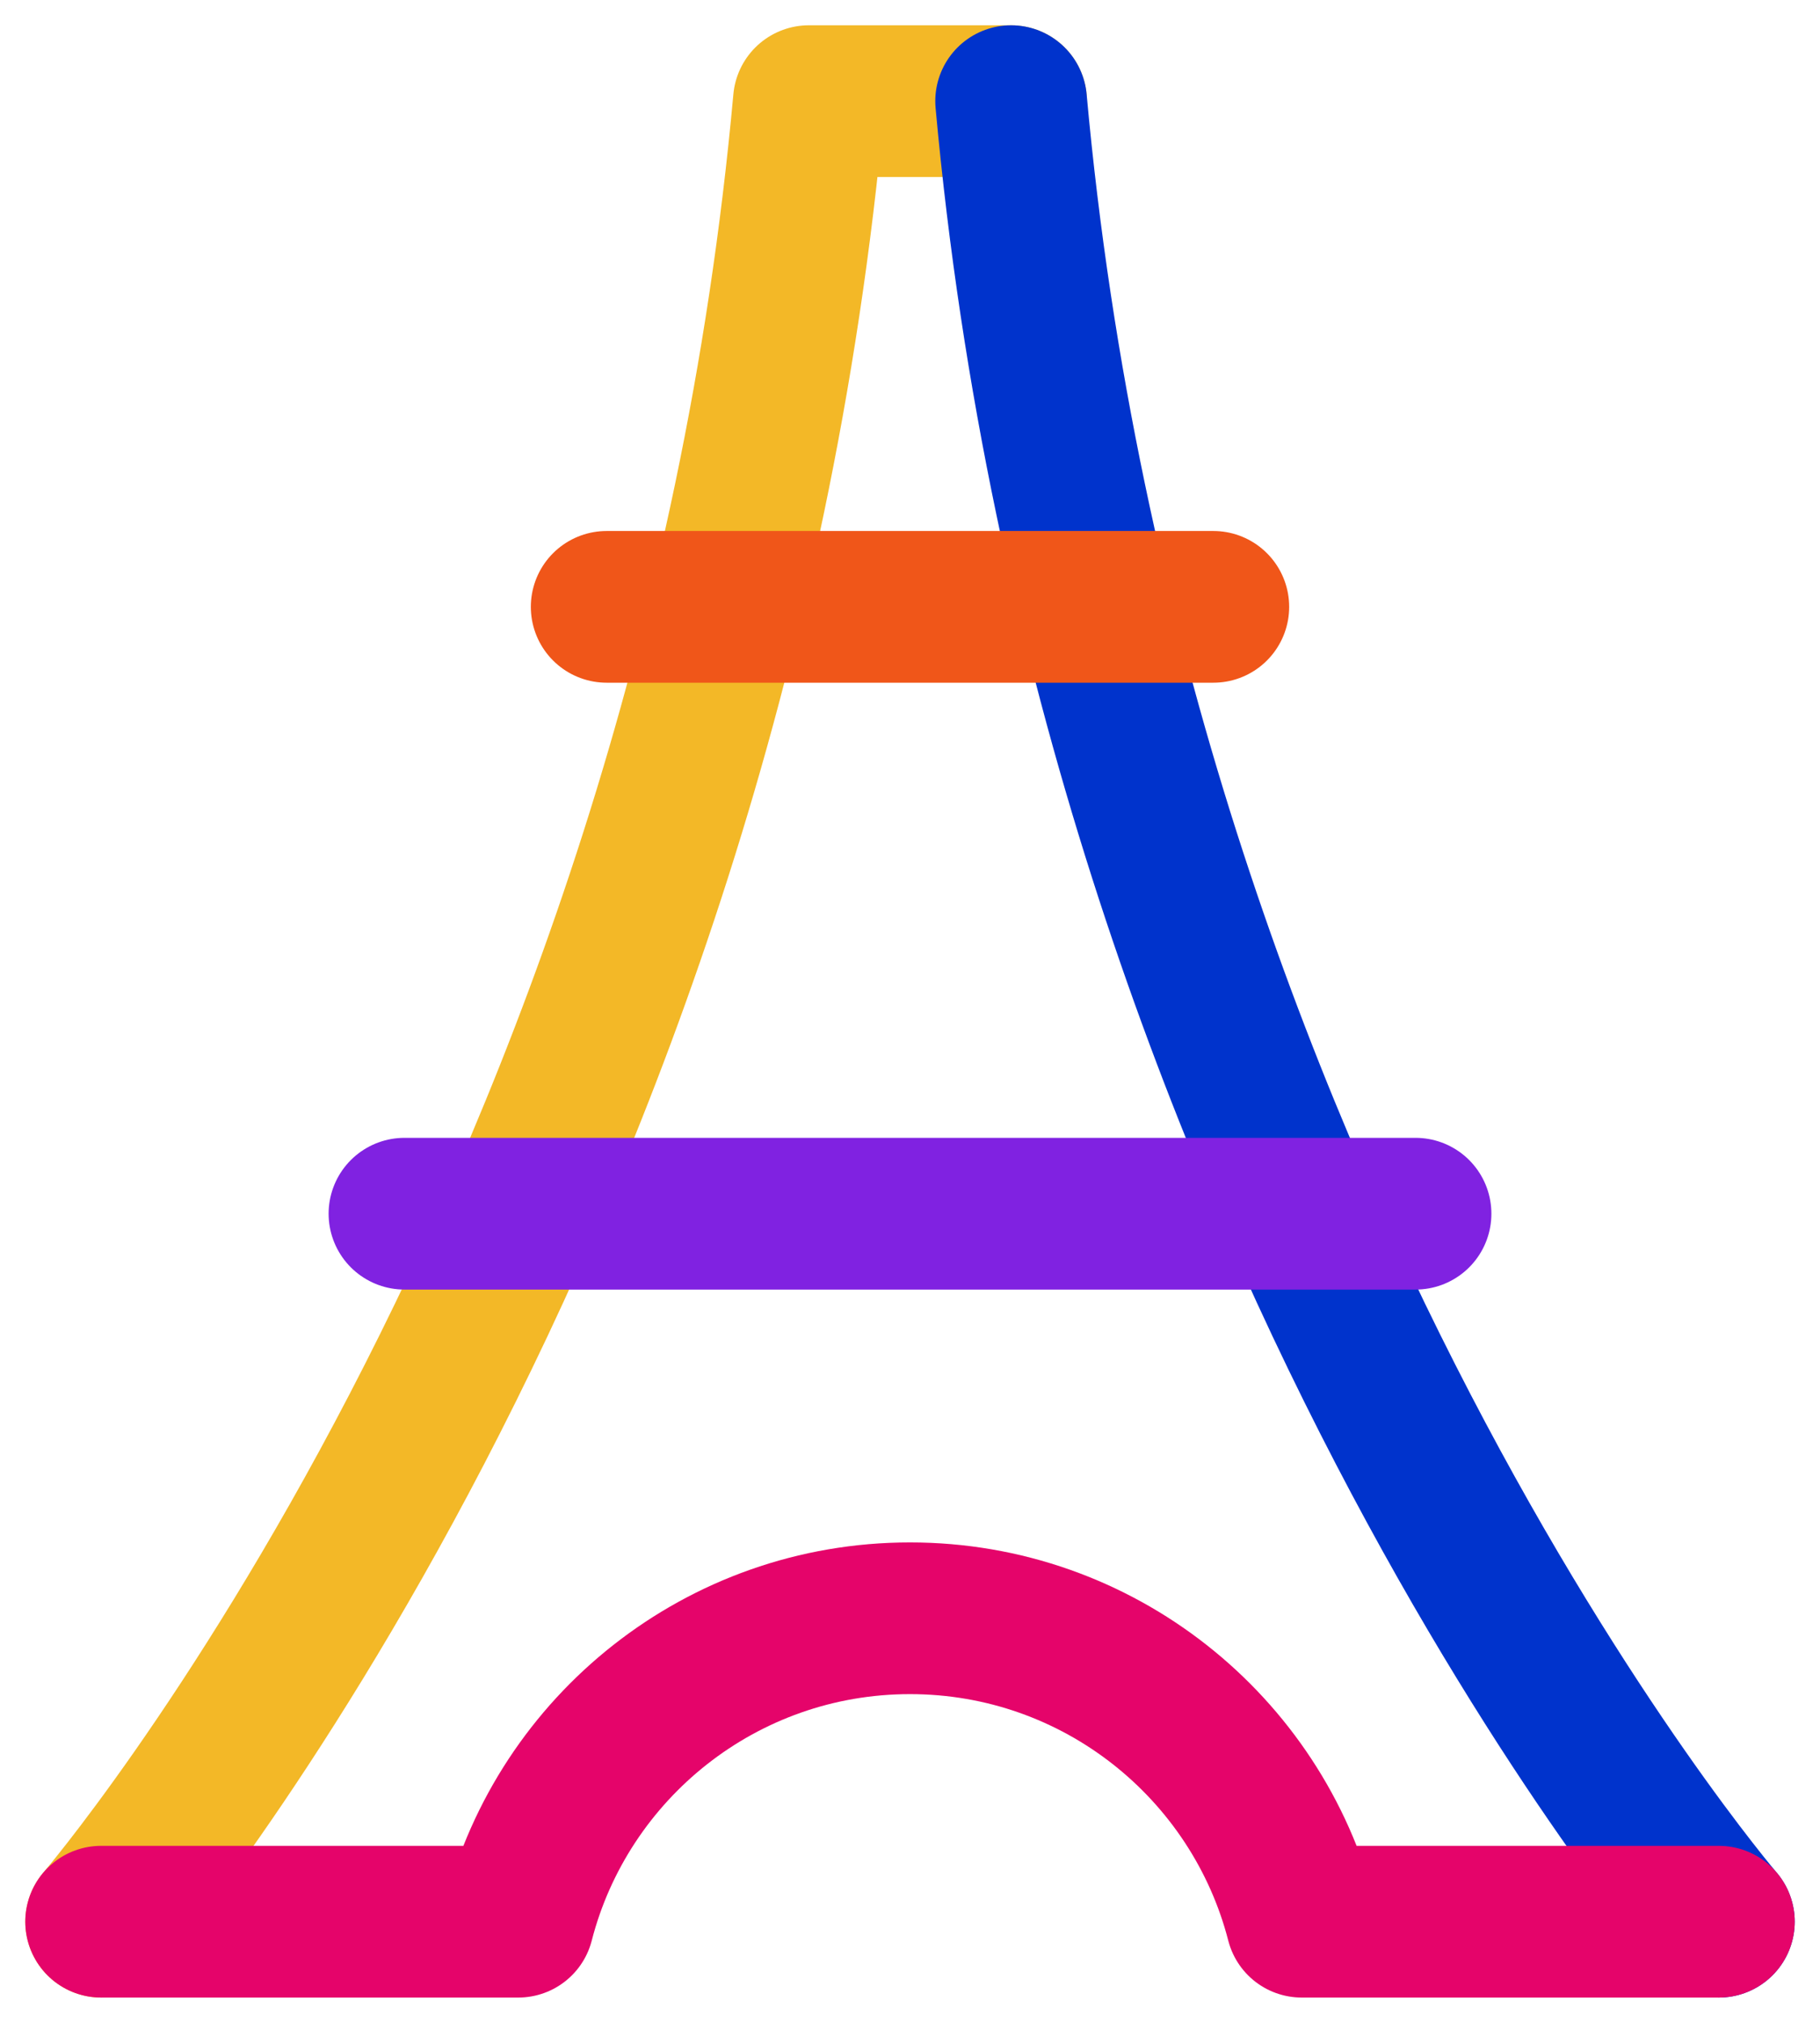
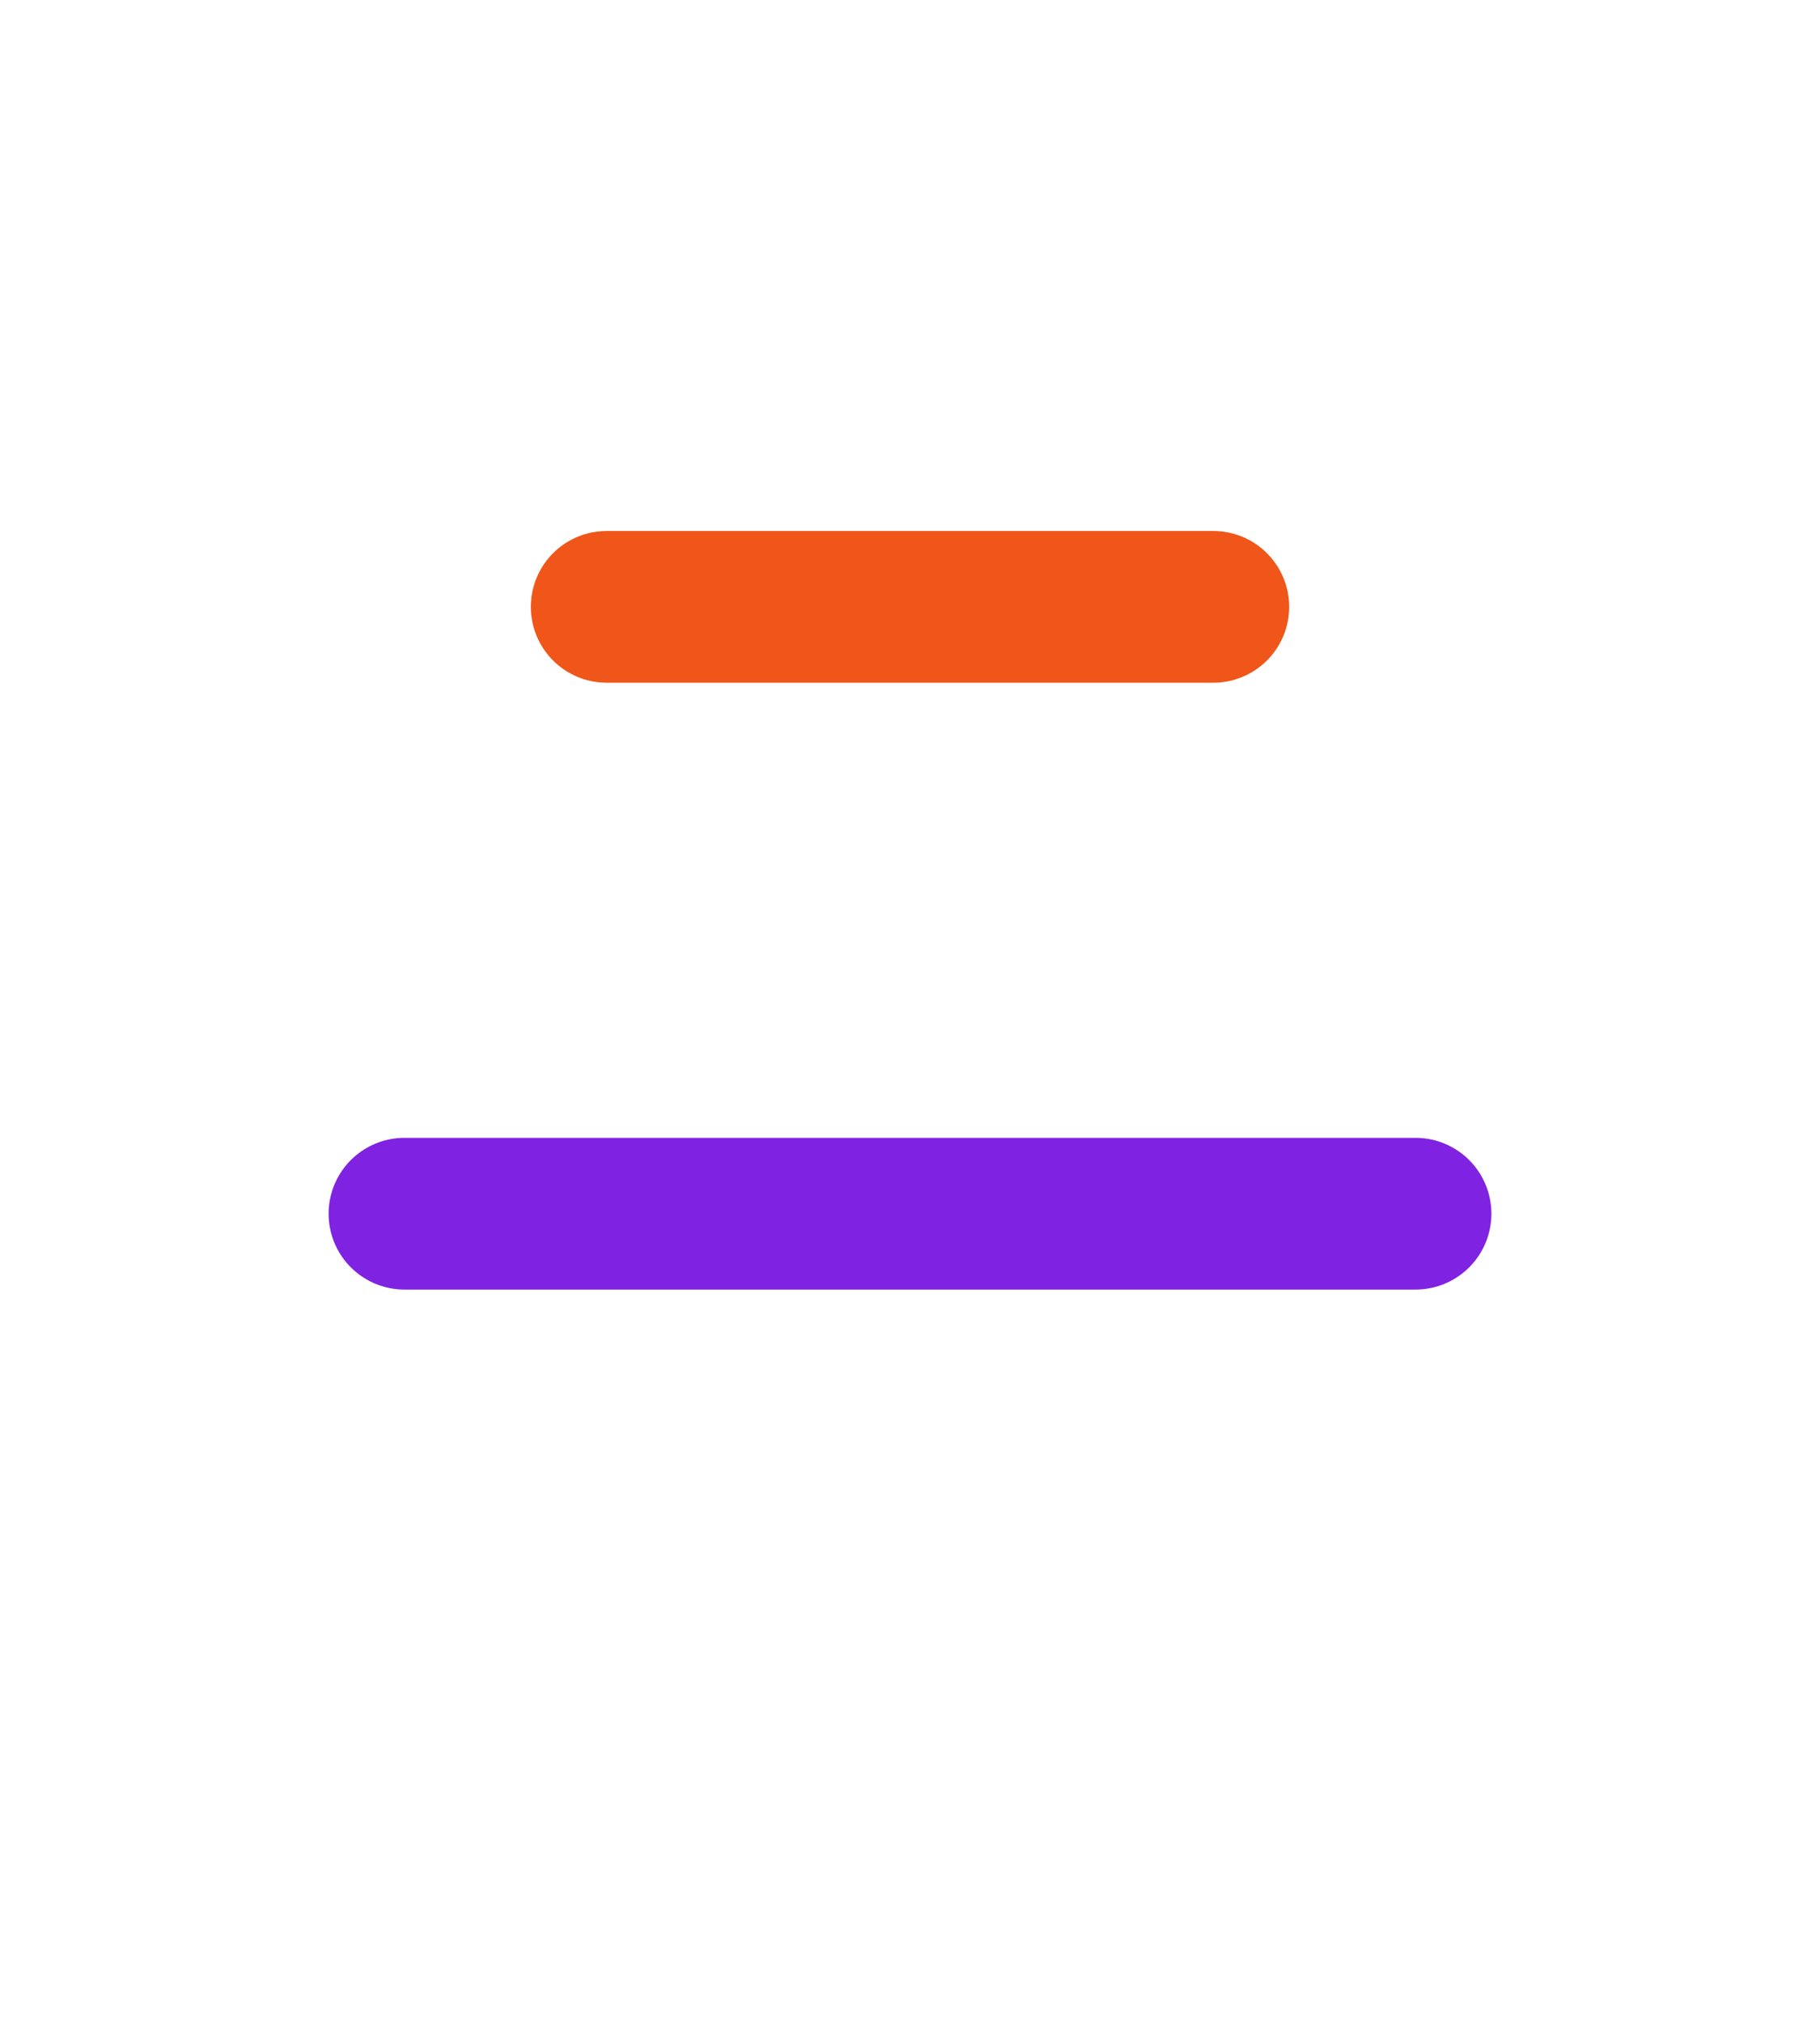
<svg xmlns="http://www.w3.org/2000/svg" width="18" height="20" viewBox="0 0 18 20" fill="none">
  <g id="Paris">
-     <path id="Subtract" d="M1 19C1 19 7 12 8 1H10" stroke="#F3B827" stroke-width="1.5" stroke-linecap="round" stroke-linejoin="round" />
-     <path id="Subtract_2" d="M10 1C11 12 17 19 17 19" stroke="#0033CC" stroke-width="1.5" stroke-linecap="round" stroke-linejoin="round" />
    <path id="Vector 65" d="M4 12H14" stroke="#8022E1" stroke-width="1.5" stroke-linecap="round" stroke-linejoin="round" />
    <path id="Vector 66" d="M6 6H12" stroke="#F05619" stroke-width="1.5" stroke-linecap="round" stroke-linejoin="round" />
-     <path id="Subtract_3" d="M1 19H5.126C5.57 17.275 7.136 16 9 16C10.864 16 12.43 17.275 12.874 19H17" stroke="#E5046A" stroke-width="1.5" stroke-linecap="round" stroke-linejoin="round" />
  </g>
</svg>